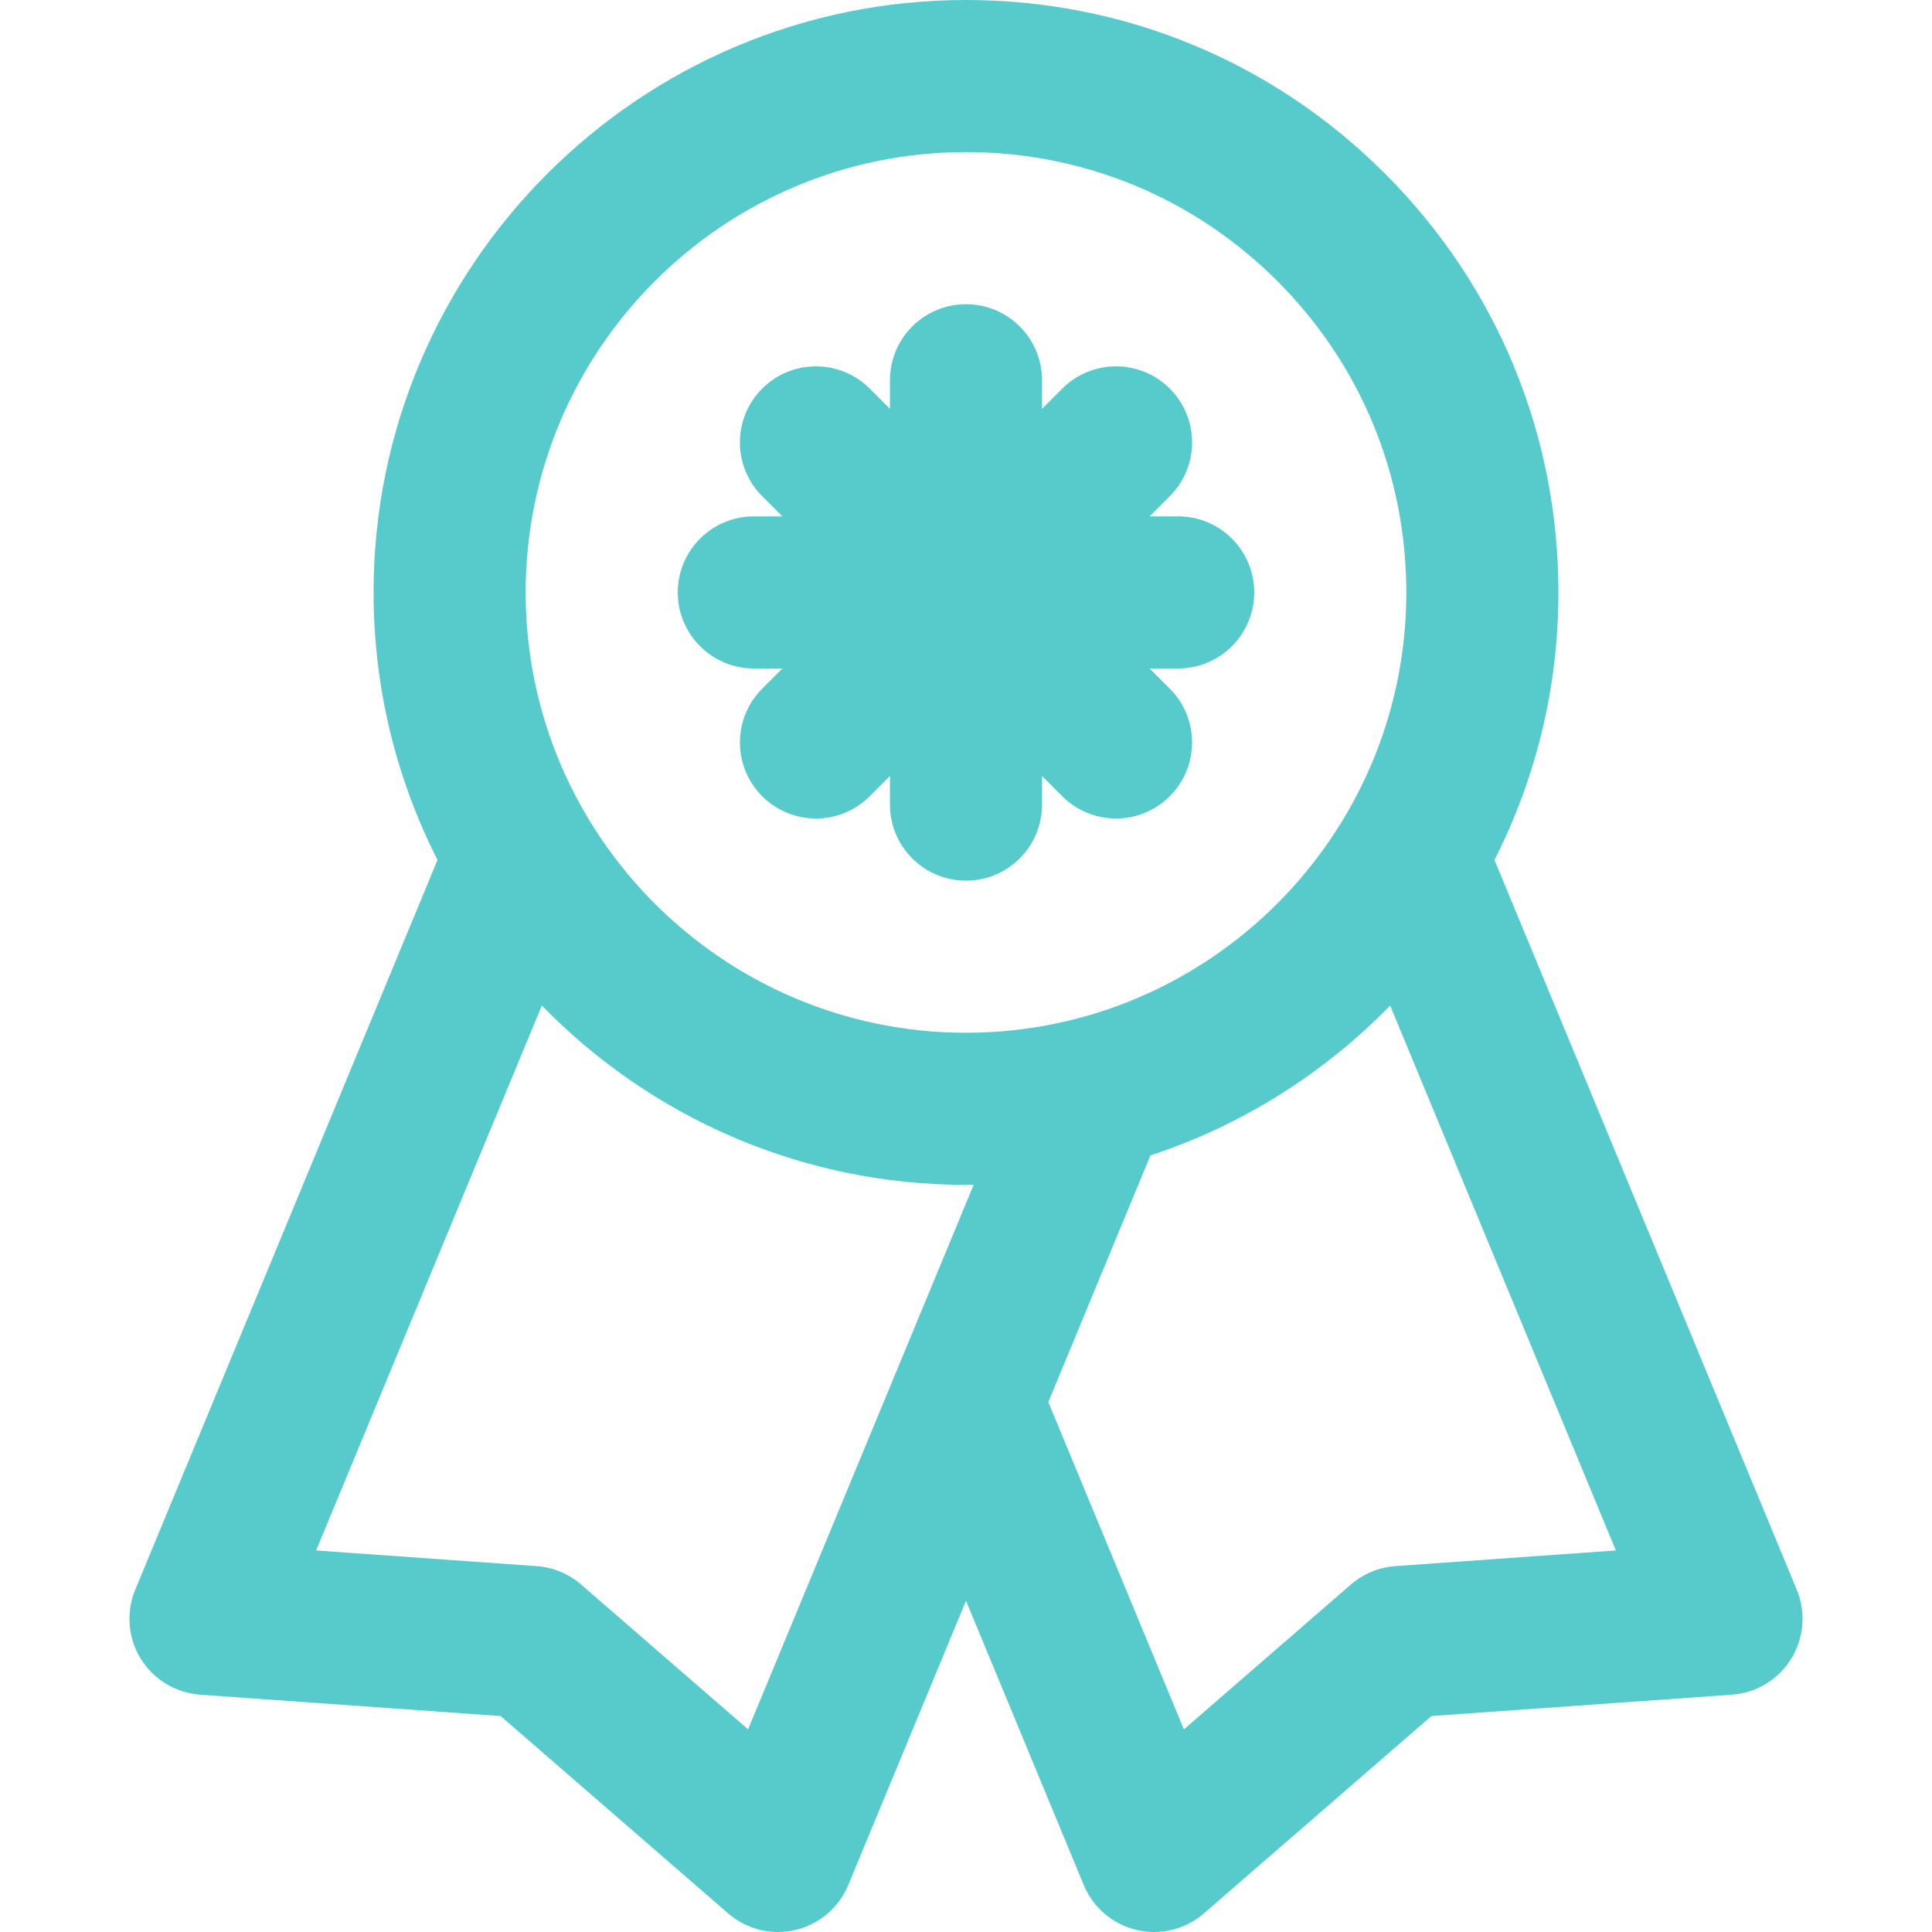
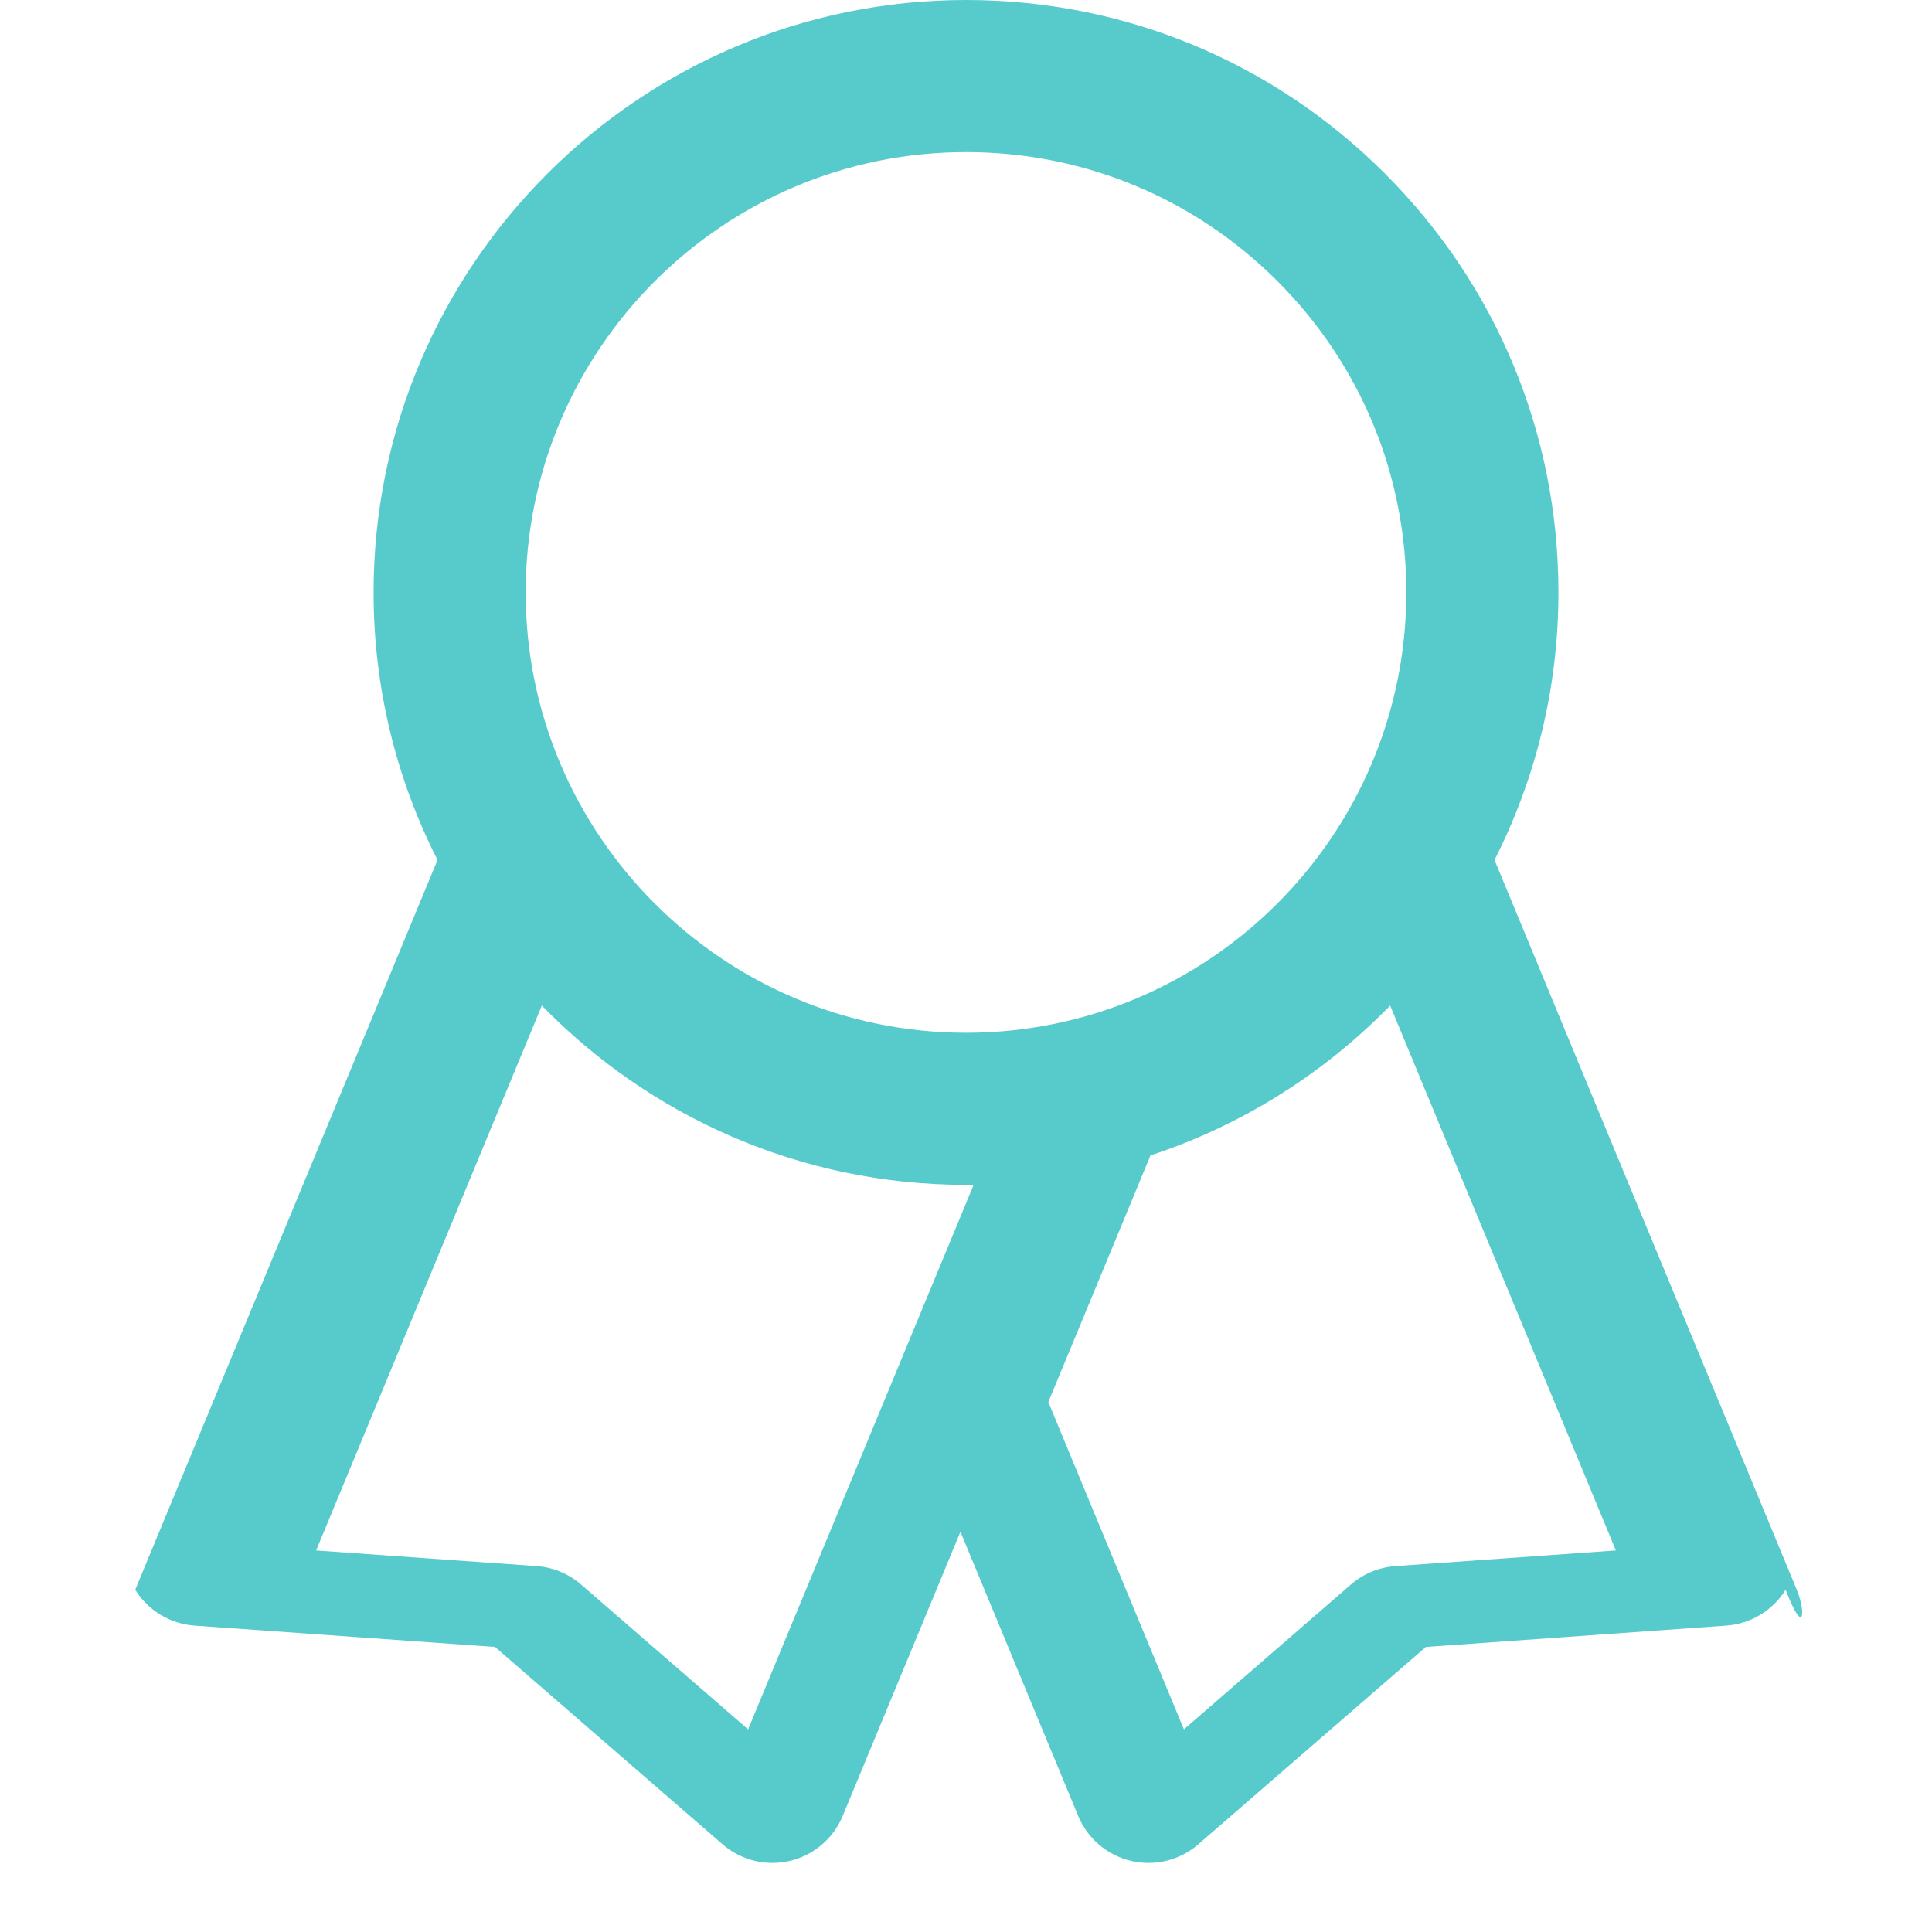
<svg xmlns="http://www.w3.org/2000/svg" fill="#57cbcc" height="30px" width="30px" version="1.1" id="Layer_1" viewBox="0 0 512.00 512.00" xml:space="preserve" stroke="#57cbcc" stroke-width="0.005" transform="rotate(0)">
  <g id="SVGRepo_bgCarrier" stroke-width="0" />
  <g id="SVGRepo_tracerCarrier" stroke-linecap="round" stroke-linejoin="round" stroke="#CCCCCC" stroke-width="8.192" />
  <g id="SVGRepo_iconCarrier">
    <g>
      <g>
-         <path d="M476.161,421.293l-80.106-193.396C406.887,206.59,413,182.498,413,157.001c0.001-41.935-16.329-81.362-45.982-111.015 C337.365,16.331,297.939,0,256.001,0C169.432,0.003,99.003,70.432,99.003,156.999c0,25.496,6.115,49.59,16.944,70.899 L35.84,421.293c-2.479,5.986-1.931,12.797,1.477,18.308c3.406,5.511,9.253,9.049,15.715,9.509l79.631,5.659l60.309,52.304 c3.704,3.213,8.406,4.928,13.205,4.928c1.542,0,3.097-0.177,4.63-0.539c6.304-1.489,11.509-5.917,13.99-11.902l31.205-75.334 l31.207,75.334c2.48,5.986,7.685,10.413,13.99,11.902c1.534,0.363,3.086,0.54,4.63,0.539c4.799,0,9.501-1.716,13.205-4.928 l60.309-52.304l79.63-5.659c6.463-0.46,12.309-3.997,15.715-9.509C478.092,434.091,478.64,427.278,476.161,421.293z M256.001,40.308c31.17,0,60.476,12.138,82.515,34.179c22.04,22.04,34.179,51.343,34.176,82.512 c0,64.344-52.348,116.691-116.692,116.691s-116.691-52.347-116.691-116.692C139.311,92.656,191.658,40.309,256.001,40.308z M198.256,458.3l-44.26-38.385c-3.294-2.857-7.426-4.568-11.777-4.877l-58.44-4.153l59.813-144.402 c28.535,29.291,68.38,47.515,112.406,47.515c0.683,0,1.36-0.017,2.04-0.026L198.256,458.3z M369.782,415.038 c-4.349,0.309-8.482,2.021-11.777,4.877l-44.26,38.385l-35.929-86.742l27.075-65.365c24.325-7.99,46.041-21.773,63.516-39.712 l59.813,144.402L369.782,415.038z" />
+         <path d="M476.161,421.293l-80.106-193.396C406.887,206.59,413,182.498,413,157.001c0.001-41.935-16.329-81.362-45.982-111.015 C337.365,16.331,297.939,0,256.001,0C169.432,0.003,99.003,70.432,99.003,156.999c0,25.496,6.115,49.59,16.944,70.899 L35.84,421.293c3.406,5.511,9.253,9.049,15.715,9.509l79.631,5.659l60.309,52.304 c3.704,3.213,8.406,4.928,13.205,4.928c1.542,0,3.097-0.177,4.63-0.539c6.304-1.489,11.509-5.917,13.99-11.902l31.205-75.334 l31.207,75.334c2.48,5.986,7.685,10.413,13.99,11.902c1.534,0.363,3.086,0.54,4.63,0.539c4.799,0,9.501-1.716,13.205-4.928 l60.309-52.304l79.63-5.659c6.463-0.46,12.309-3.997,15.715-9.509C478.092,434.091,478.64,427.278,476.161,421.293z M256.001,40.308c31.17,0,60.476,12.138,82.515,34.179c22.04,22.04,34.179,51.343,34.176,82.512 c0,64.344-52.348,116.691-116.692,116.691s-116.691-52.347-116.691-116.692C139.311,92.656,191.658,40.309,256.001,40.308z M198.256,458.3l-44.26-38.385c-3.294-2.857-7.426-4.568-11.777-4.877l-58.44-4.153l59.813-144.402 c28.535,29.291,68.38,47.515,112.406,47.515c0.683,0,1.36-0.017,2.04-0.026L198.256,458.3z M369.782,415.038 c-4.349,0.309-8.482,2.021-11.777,4.877l-44.26,38.385l-35.929-86.742l27.075-65.365c24.325-7.99,46.041-21.773,63.516-39.712 l59.813,144.402L369.782,415.038z" />
      </g>
    </g>
    <g>
      <g>
-         <path d="M332.382,157c0-11.13-9.024-20.154-20.154-20.154h-7.571l5.353-5.353c7.871-7.871,7.871-20.631,0-28.502 c-7.869-7.871-20.631-7.869-28.502,0l-5.354,5.354v-7.575c0-11.13-9.024-20.154-20.154-20.154 c-11.13,0-20.154,9.024-20.154,20.154v7.575l-5.356-5.356c-7.869-7.871-20.631-7.871-28.502,0c-7.871,7.871-7.871,20.631,0,28.502 l5.354,5.354h-7.573c-11.13,0-20.154,9.024-20.154,20.154c0,11.13,9.026,20.154,20.157,20.154h7.573l-5.354,5.354 c-7.871,7.871-7.871,20.631,0,28.502c3.935,3.935,9.094,5.904,14.25,5.904s10.316-1.968,14.25-5.902l5.356-5.356v7.573 c0,11.13,9.024,20.154,20.154,20.154c11.13,0,20.154-9.024,20.154-20.154v-7.571l5.353,5.353c3.935,3.935,9.094,5.904,14.25,5.904 s10.316-1.967,14.25-5.904c7.871-7.871,7.871-20.631,0-28.502l-5.354-5.354h7.574C323.359,177.154,332.382,168.13,332.382,157z" />
-       </g>
+         </g>
    </g>
  </g>
</svg>